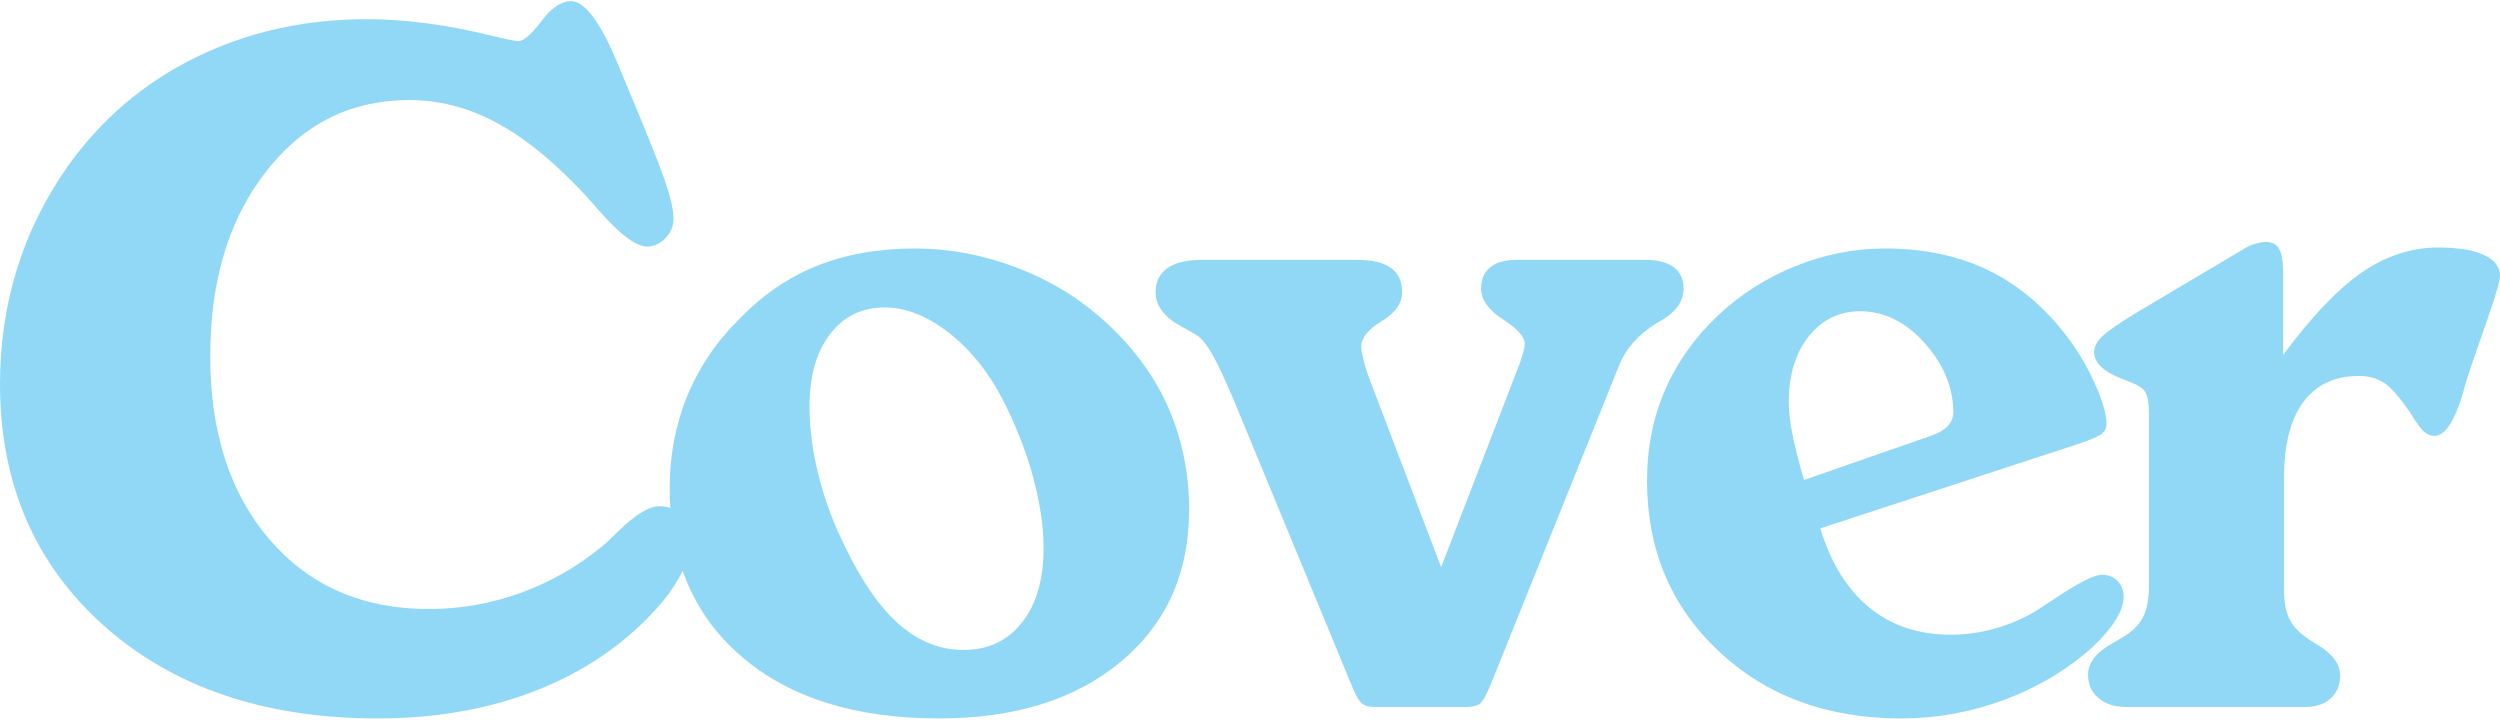
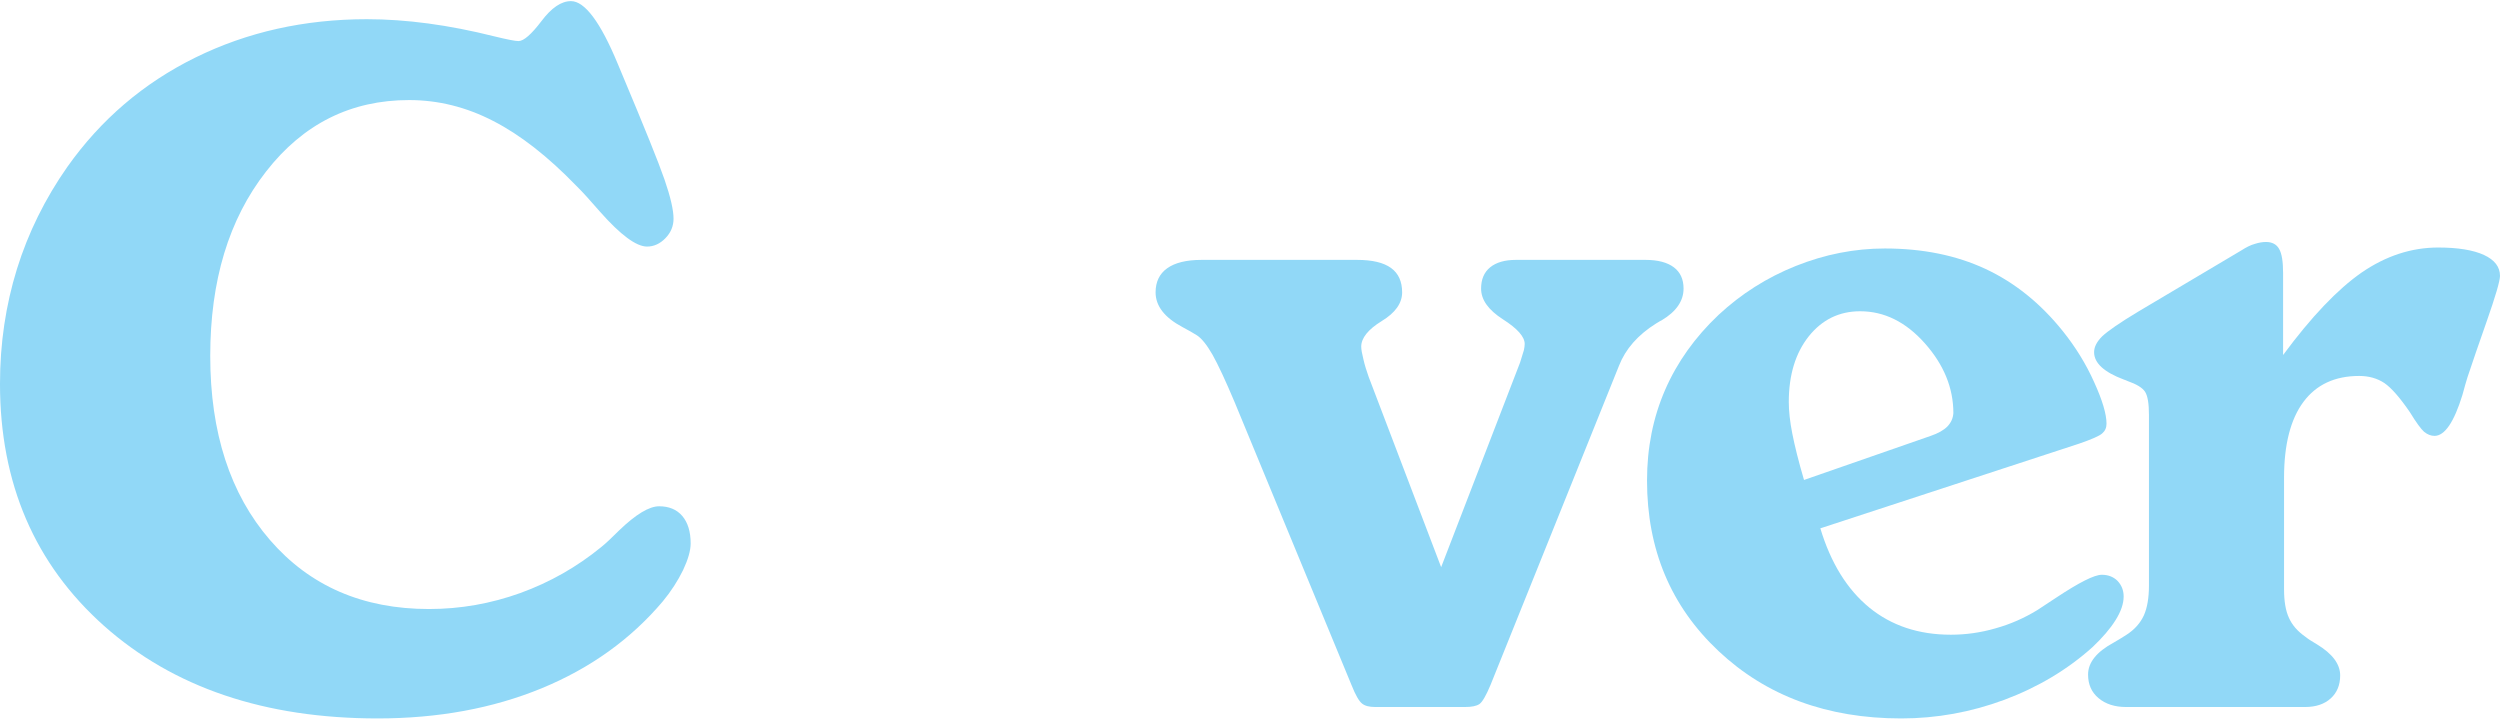
<svg xmlns="http://www.w3.org/2000/svg" xml:space="preserve" width="271px" height="78px" version="1.1" shape-rendering="geometricPrecision" text-rendering="geometricPrecision" image-rendering="optimizeQuality" fill-rule="evenodd" clip-rule="evenodd" viewBox="0 0 1855759 532456">
  <g id="Capa_x0020_1">
    <path fill="#91D8F7" fill-rule="nonzero" d="M0 284000c0,-29894 4236,-58260 12593,-85211 8357,-26835 20833,-52140 37427,-75796 24834,-35074 56494,-62145 94981,-81094 38487,-18949 80976,-28481 127347,-28481 29188,0 60732,4236 94510,12711 9650,2354 15654,3530 18007,3530 3885,0 9534,-4943 17067,-14829 7415,-9887 14711,-14830 21892,-14830 10239,0 21891,15535 34718,46489 1648,3885 2943,7062 3885,9300 16006,38132 26364,63672 30836,76619 4472,12946 6709,22716 6709,29070 0,5533 -2000,10358 -6001,14477 -4003,4120 -8594,6238 -13653,6238 -8004,0 -19657,-8591 -34839,-25774 -7179,-8239 -12946,-14714 -17654,-19304 -21068,-21773 -41665,-37898 -61672,-48137 -20010,-10358 -40841,-15535 -62498,-15535 -43194,0 -78620,17654 -106161,53080 -27659,35426 -41430,80976 -41430,136881 0,56965 14830,102512 44373,136646 29541,34131 68852,51196 118048,51196 23304,0 45902,-4001 67793,-11887 22008,-8002 41899,-19302 59906,-34013 3414,-2709 7886,-6944 13419,-12477 12358,-11887 22244,-17890 29659,-17890 7297,0 13064,2355 17183,7180 4119,4825 6238,11652 6238,20362 0,5296 -1882,11887 -5649,19889 -3884,7886 -8828,15654 -15066,23187 -23656,28011 -53668,49550 -89920,64498 -36366,14946 -76972,22361 -121696,22361 -83918,0 -151594,-22950 -203145,-68734 -51432,-45900 -77207,-105808 -77207,-179722z" />
-     <path id="1" fill="#91D8F7" fill-rule="nonzero" d="M600907 300831c0,16361 2237,33425 6709,51198 4472,17890 10945,35426 19538,52611 12593,26246 26128,45666 40486,58140 14361,12594 30249,18833 47668,18833 18242,0 32602,-6828 43313,-20363 10710,-13534 16006,-32012 16006,-55199 0,-16124 -2590,-33660 -7768,-52727 -5179,-19068 -12712,-38369 -22599,-57671 -10710,-20715 -24127,-37193 -40133,-49669 -16006,-12358 -31778,-18596 -47432,-18596 -16948,0 -30483,6591 -40606,19891 -10121,13182 -15182,31072 -15182,53552zm96040 231625c-62025,0 -110870,-15299 -146414,-45900 -35661,-30483 -53434,-72266 -53434,-125112 0,-23892 4238,-46371 12711,-67557 8592,-21068 21068,-40017 37545,-56494 17538,-18360 37075,-32013 58613,-40723 21656,-8710 46019,-13063 73443,-13063 24598,0 48843,4472 72853,13298 24011,8828 45079,21068 63204,36721 22244,19067 39074,40724 50374,64969 11179,24245 16830,50609 16830,79092 0,46842 -16830,84387 -50492,112517 -33661,28130 -78739,42252 -135233,42252z" />
    <path id="2" fill="#91D8F7" fill-rule="nonzero" d="M1003263 507740l-86859 -210205c-6709,-15888 -12123,-27540 -16361,-35074 -4236,-7414 -8239,-12358 -11887,-14593 -2590,-1647 -6001,-3532 -10357,-5885 -13300,-7062 -20008,-15654 -20008,-25775 0,-7769 2825,-13771 8592,-17890 5767,-4119 14240,-6238 25540,-6238l115460 0c11297,0 19654,2000 25187,6003 5530,4001 8238,10121 8238,18125 0,8003 -5061,15183 -15182,21303 -10123,6238 -15184,12592 -15184,18949 0,2119 589,5296 1647,9533 942,4238 2356,8592 3885,12946l53788 141236 58611 -151946c1413,-4354 2355,-7415 2825,-9179 354,-1648 589,-3296 589,-4591 0,-5296 -5414,-11418 -16125,-18243 -10828,-6944 -16241,-14477 -16241,-22834 0,-6825 2236,-12121 6708,-15770 4472,-3648 10828,-5532 19185,-5532l96158 0c9179,0 16241,1884 21066,5532 4827,3649 7180,8945 7180,15770 0,9181 -5414,17067 -16242,23540 -824,352 -1648,823 -2354,1294 -471,237 -1058,590 -1766,1061 -13534,8473 -22715,18949 -27540,31307l-95451 237156c-3295,7886 -6003,12476 -8122,14006 -2235,1531 -5767,2237 -10827,2237l-66617 0c-4354,0 -7649,-824 -9768,-2590 -2237,-1764 -4825,-6238 -7768,-13653z" />
    <path id="3" fill="#91D8F7" fill-rule="nonzero" d="M1339121 355442l94037 -32720c5533,-1882 9652,-4237 12358,-6944 2708,-2824 4238,-6119 4474,-10004 0,-18596 -7062,-35898 -21186,-51786 -14124,-15890 -30130,-23774 -48021,-23774 -15535,0 -28246,6236 -38132,18596 -9887,12475 -14830,28718 -14830,48725 0,6591 824,14477 2590,23421 1764,8946 4590,20481 8710,34486zm12121 35898c7768,25774 19891,45313 36369,58847 16477,13417 36603,20126 60495,20126 11063,0 22126,-1529 33073,-4707 11063,-3061 21421,-7651 31073,-13536 3177,-2117 7884,-5178 14122,-9298 17066,-11299 28248,-16948 33778,-16948 4827,0 8710,1530 11771,4590 2943,3178 4472,6944 4472,11535 0,5296 -2000,11181 -6001,17535 -4004,6475 -9771,13066 -17067,20010 -18596,16712 -40488,29777 -65322,39074 -24951,9300 -50609,13888 -76736,13888 -54965,0 -100162,-16712 -135588,-50020 -35426,-33307 -53080,-75443 -53080,-126523 0,-24363 4472,-46726 13418,-67322 8944,-20597 22244,-39193 39662,-55671 16832,-15653 35897,-27777 57436,-36368 21539,-8592 43547,-12945 66028,-12945 28130,0 52962,5059 74738,15182 21655,10121 40840,25540 57434,46255 9415,11769 17185,24363 23187,37780 6119,13416 9180,23774 9180,30836 0,3061 -1060,5414 -3295,7296 -2119,1884 -7886,4356 -17067,7533l-192080 62851z" />
    <path id="4" fill="#91D8F7" fill-rule="nonzero" d="M1663795 185018c3648,-2354 6944,-4001 10005,-4825 2942,-942 5649,-1413 8238,-1413 4591,0 7886,1766 9769,5179 2000,3414 2942,9416 2942,17889l0 60850c20950,-28364 40370,-48727 58260,-61203 18007,-12358 36956,-18596 56847,-18596 14712,0 26130,1884 34014,5532 7886,3649 11889,8828 11889,15536 0,3648 -3296,15066 -10005,34131 -5767,16361 -10476,30131 -14124,41077 -942,3059 -2235,7415 -3767,13182 -6238,20244 -13182,30365 -20715,30365 -2706,0 -5296,-1058 -7767,-3059 -2354,-2119 -5884,-6946 -10474,-14477 -7415,-10828 -13653,-18008 -18949,-21657 -5296,-3530 -11534,-5296 -18715,-5296 -18125,0 -31896,6473 -41428,19302 -9533,12829 -14360,31662 -14360,56260l0 82739c0,8945 1179,16007 3650,21303 2354,5298 6355,9886 11887,13771 2001,1648 5060,3648 8944,5885 11416,6944 17183,14593 17183,23069 0,7062 -2353,12829 -7060,17064 -4708,4238 -11065,6357 -19067,6357l-132761 0c-8475,0 -15301,-2237 -20480,-6591 -5178,-4354 -7768,-10121 -7768,-17536 0,-8946 6356,-16832 18949,-23658 4356,-2590 7651,-4472 9652,-5885 6001,-3883 10239,-8710 12829,-14359 2471,-5532 3766,-12947 3766,-22244l0 -126523c0,-8475 -942,-14242 -2942,-17301 -2001,-2943 -6238,-5533 -12948,-7886 -940,-471 -1882,-824 -2706,-1059 -14713,-5532 -22128,-12241 -22128,-20362 0,-3885 2003,-7767 6004,-11769 4119,-3884 13063,-10122 27187,-18596l76149 -45196z" />
  </g>
</svg>